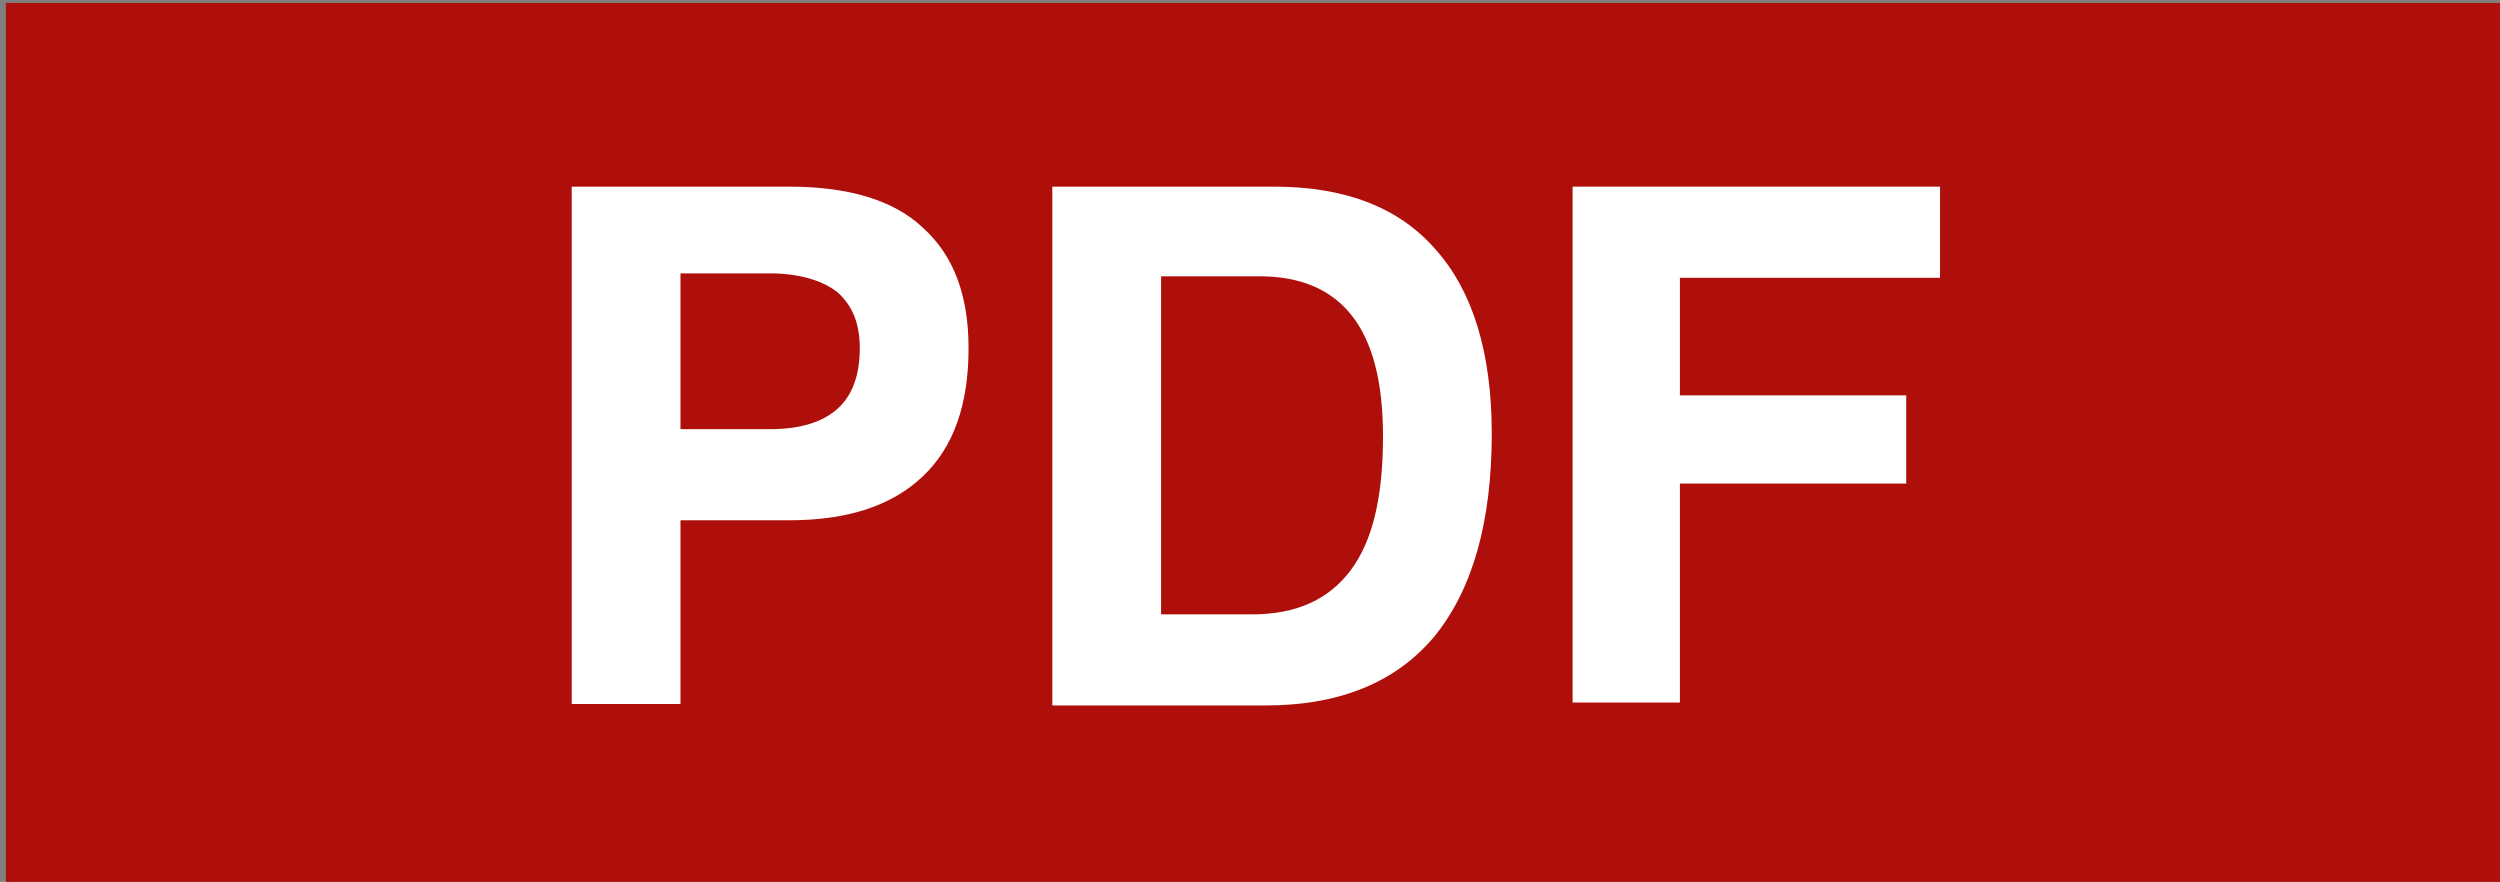
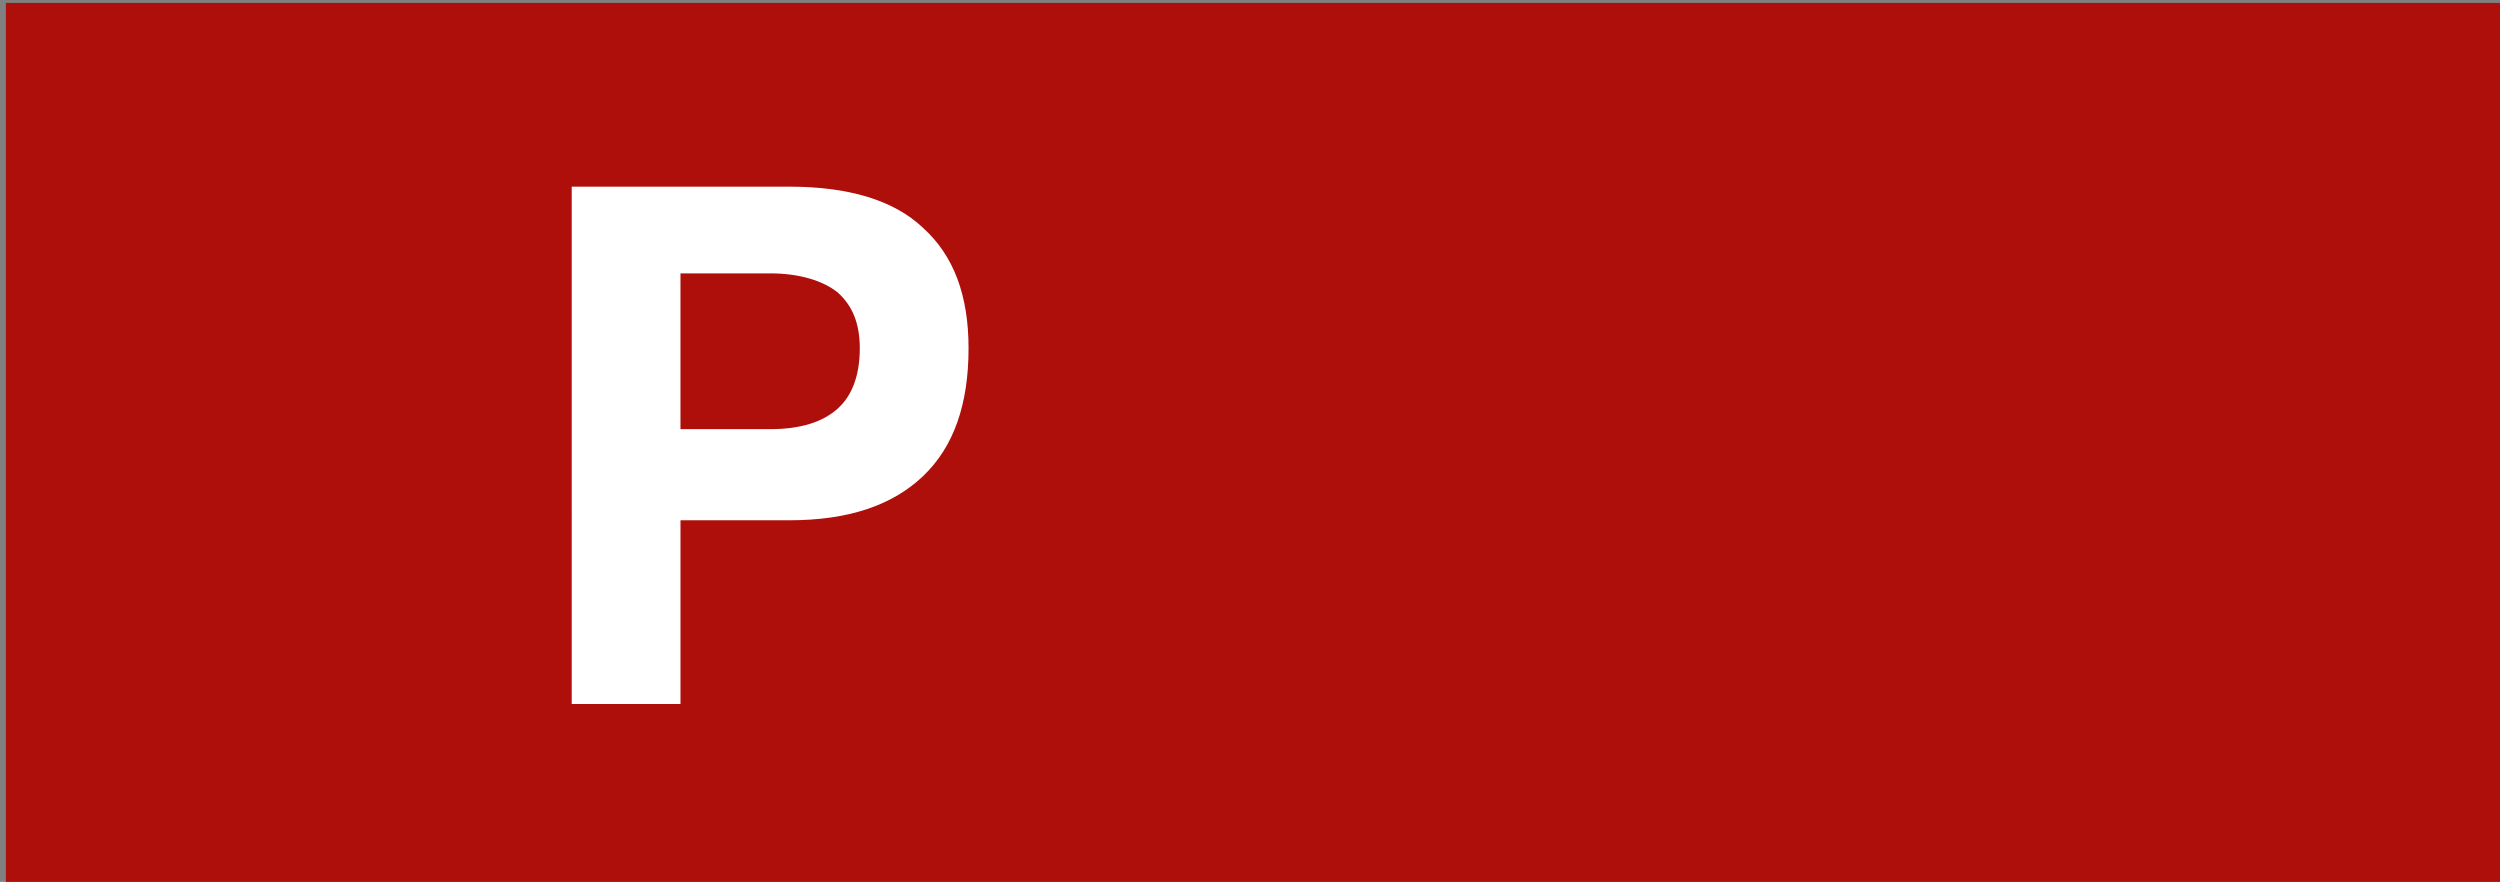
<svg xmlns="http://www.w3.org/2000/svg" version="1.1" id="Livello_1" x="0px" y="0px" viewBox="0 0 170.1 60" style="enable-background:new 0 0 170.1 60;" xml:space="preserve">
  <rect x="0" y="0" width="170.1" height="60" fill="#808080" stroke="none" />
  <style type="text/css">
	.st0{fill:#AE0F0A;}
	.st1{fill:#FFFFFF;}
</style>
  <rect x="0.4" y="0.2" class="st0" width="170.1" height="60" />
  <g>
    <path class="st1" d="M38.9,12.7h3.7h11.1c4,0,7.1,0.9,9.1,2.8c2.1,1.9,3.1,4.6,3.1,8.2c0,3.8-1,6.7-3.1,8.7c-2.1,2-5.1,3-9.1,3   c-2.8,0-5.3,0-7.4,0v12.5h-3.7h-3.7V12.7z M46.3,29.2h6.1c2.1,0,3.6-0.5,4.6-1.4c1-0.9,1.5-2.3,1.5-4.1c0-1.7-0.5-2.9-1.5-3.8   c-1-0.8-2.6-1.3-4.6-1.3h-6.1V29.2z" />
-     <path class="st1" d="M71.6,12.7h3.7h11.4c4.8,0,8.5,1.4,11,4.3c2.5,2.8,3.8,7,3.8,12.5c0,6-1.3,10.6-3.9,13.8   c-2.6,3.1-6.4,4.7-11.5,4.7H75.3h-3.7V12.7z M79,41.8h6.2c3,0,5.2-1,6.7-3c1.5-2,2.2-5,2.2-9.1c0-3.7-0.7-6.4-2.1-8.2   c-1.4-1.8-3.5-2.7-6.3-2.7H79V41.8z" />
-     <path class="st1" d="M107,47.8V12.7h25v3.1v3.1h-17.7v8h15.4v3v3h-15.4v14.9h-3.7H107z" />
  </g>
</svg>